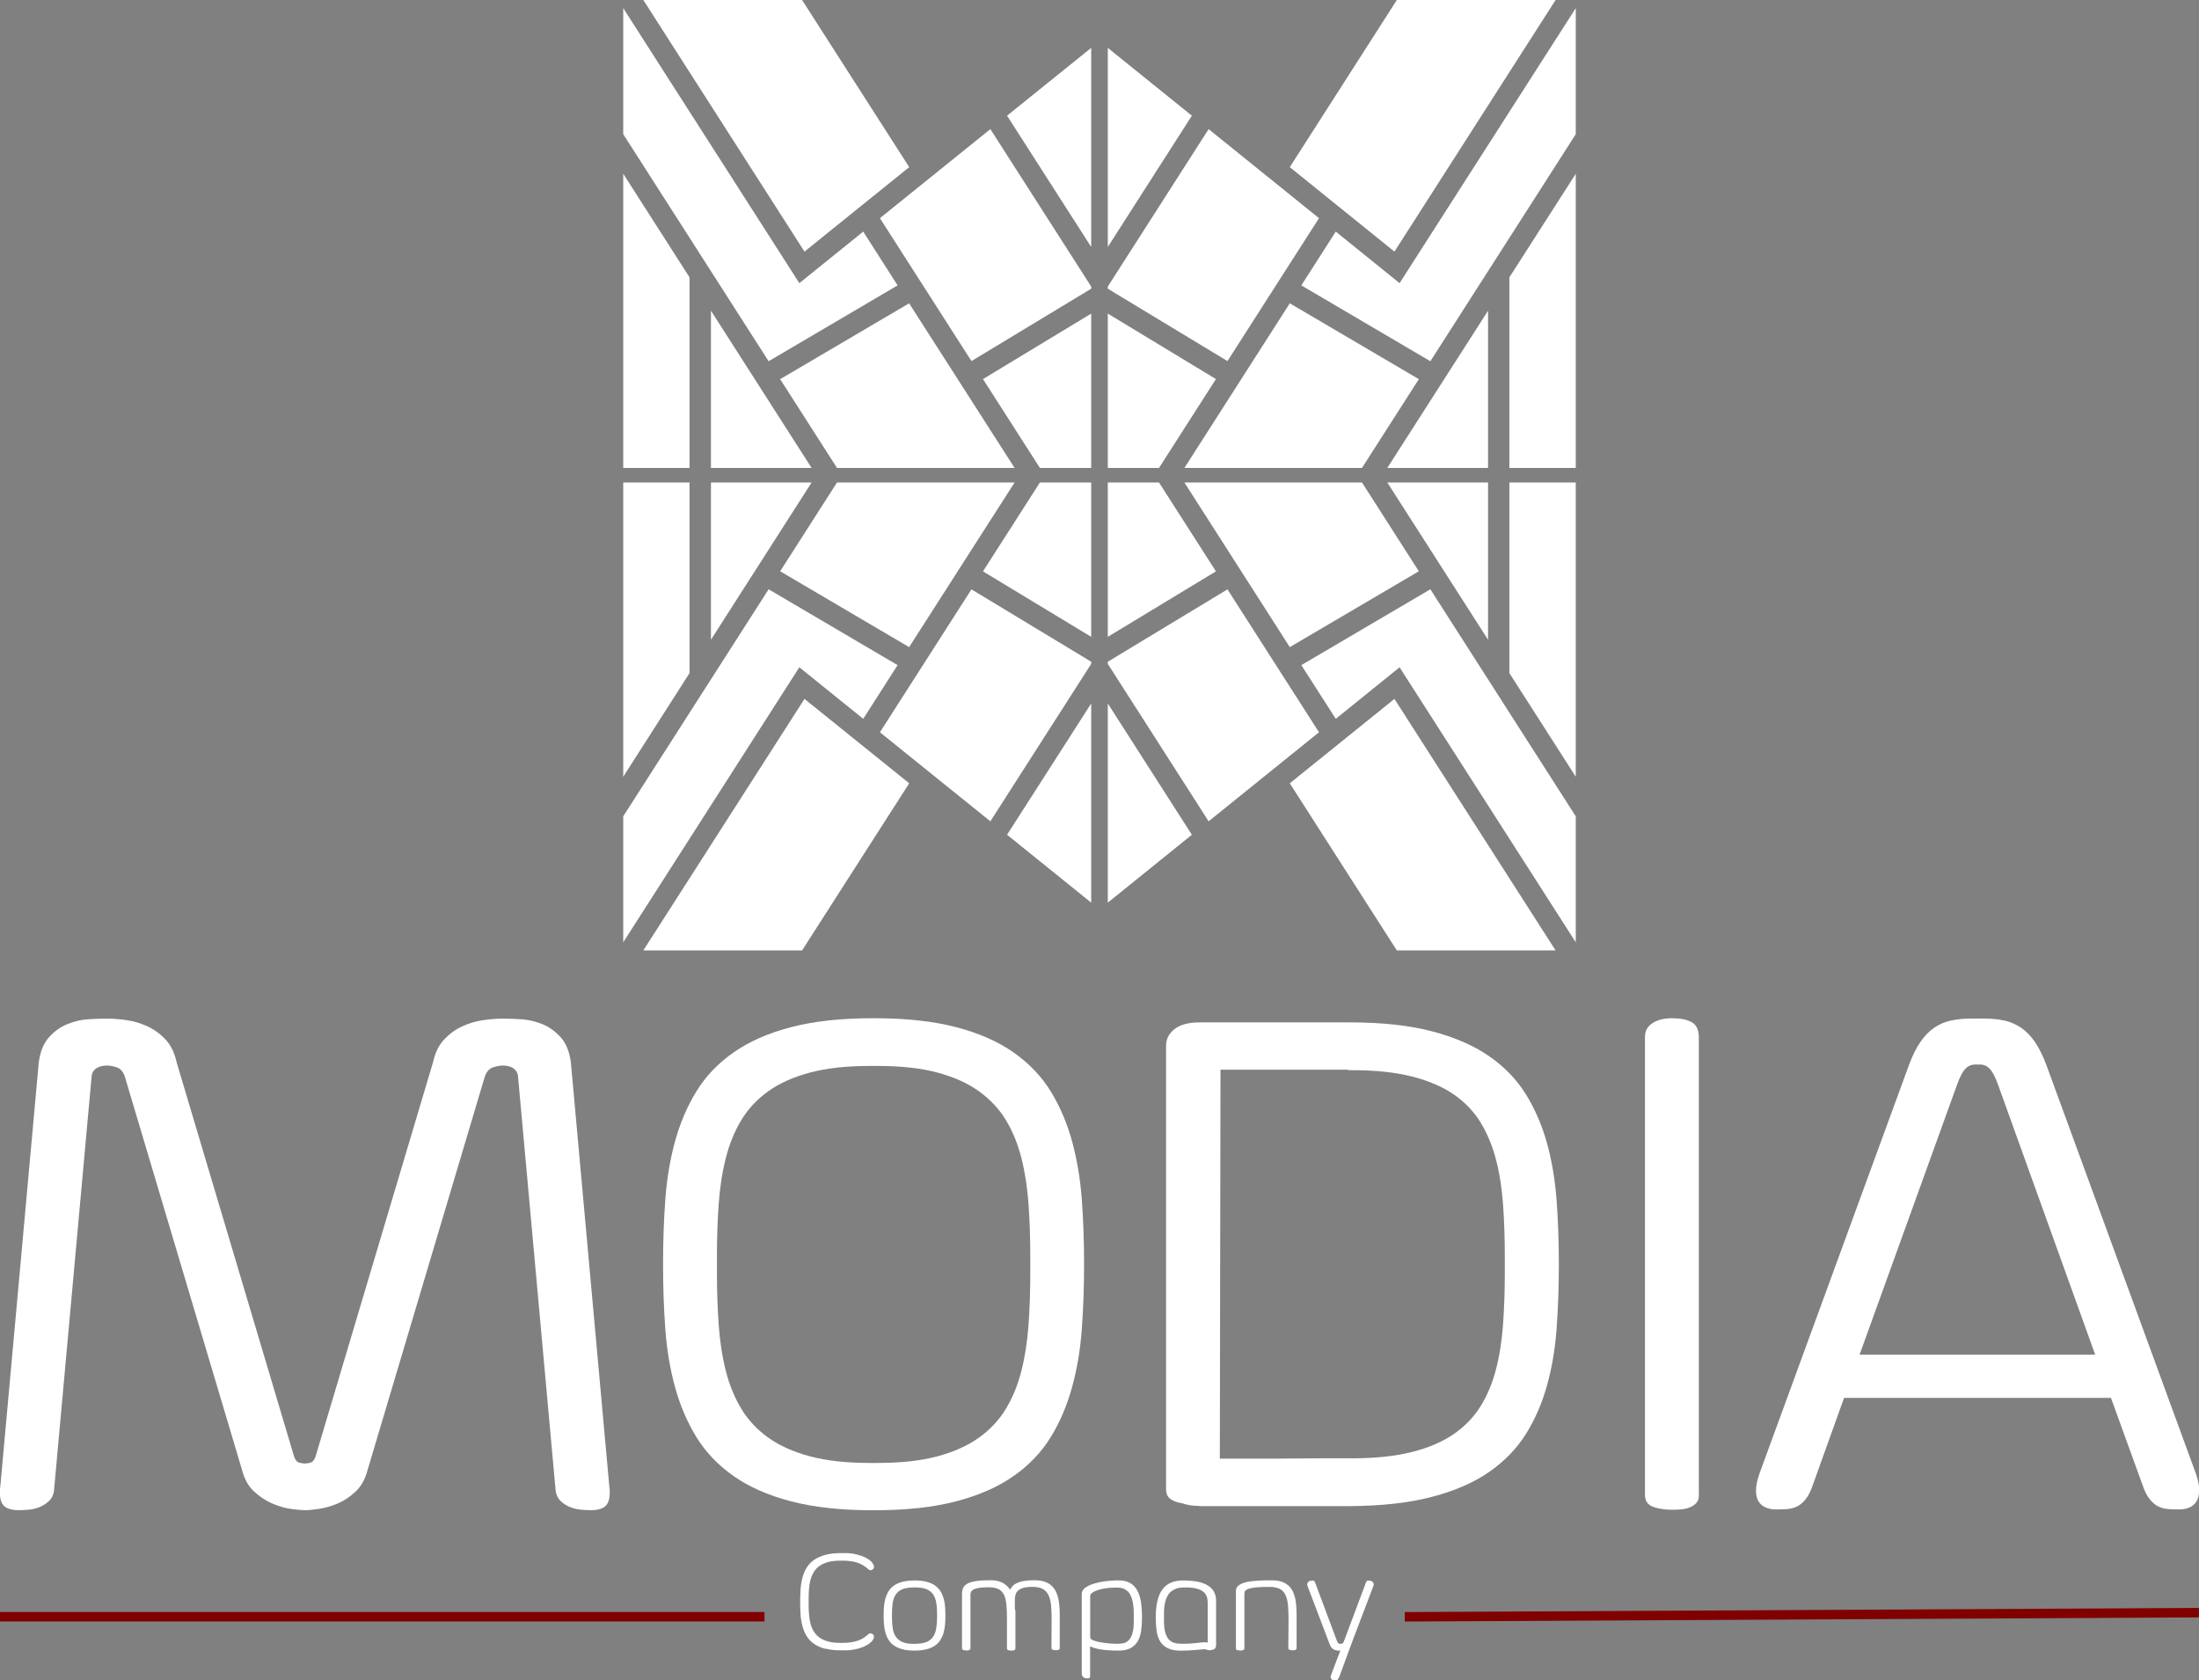
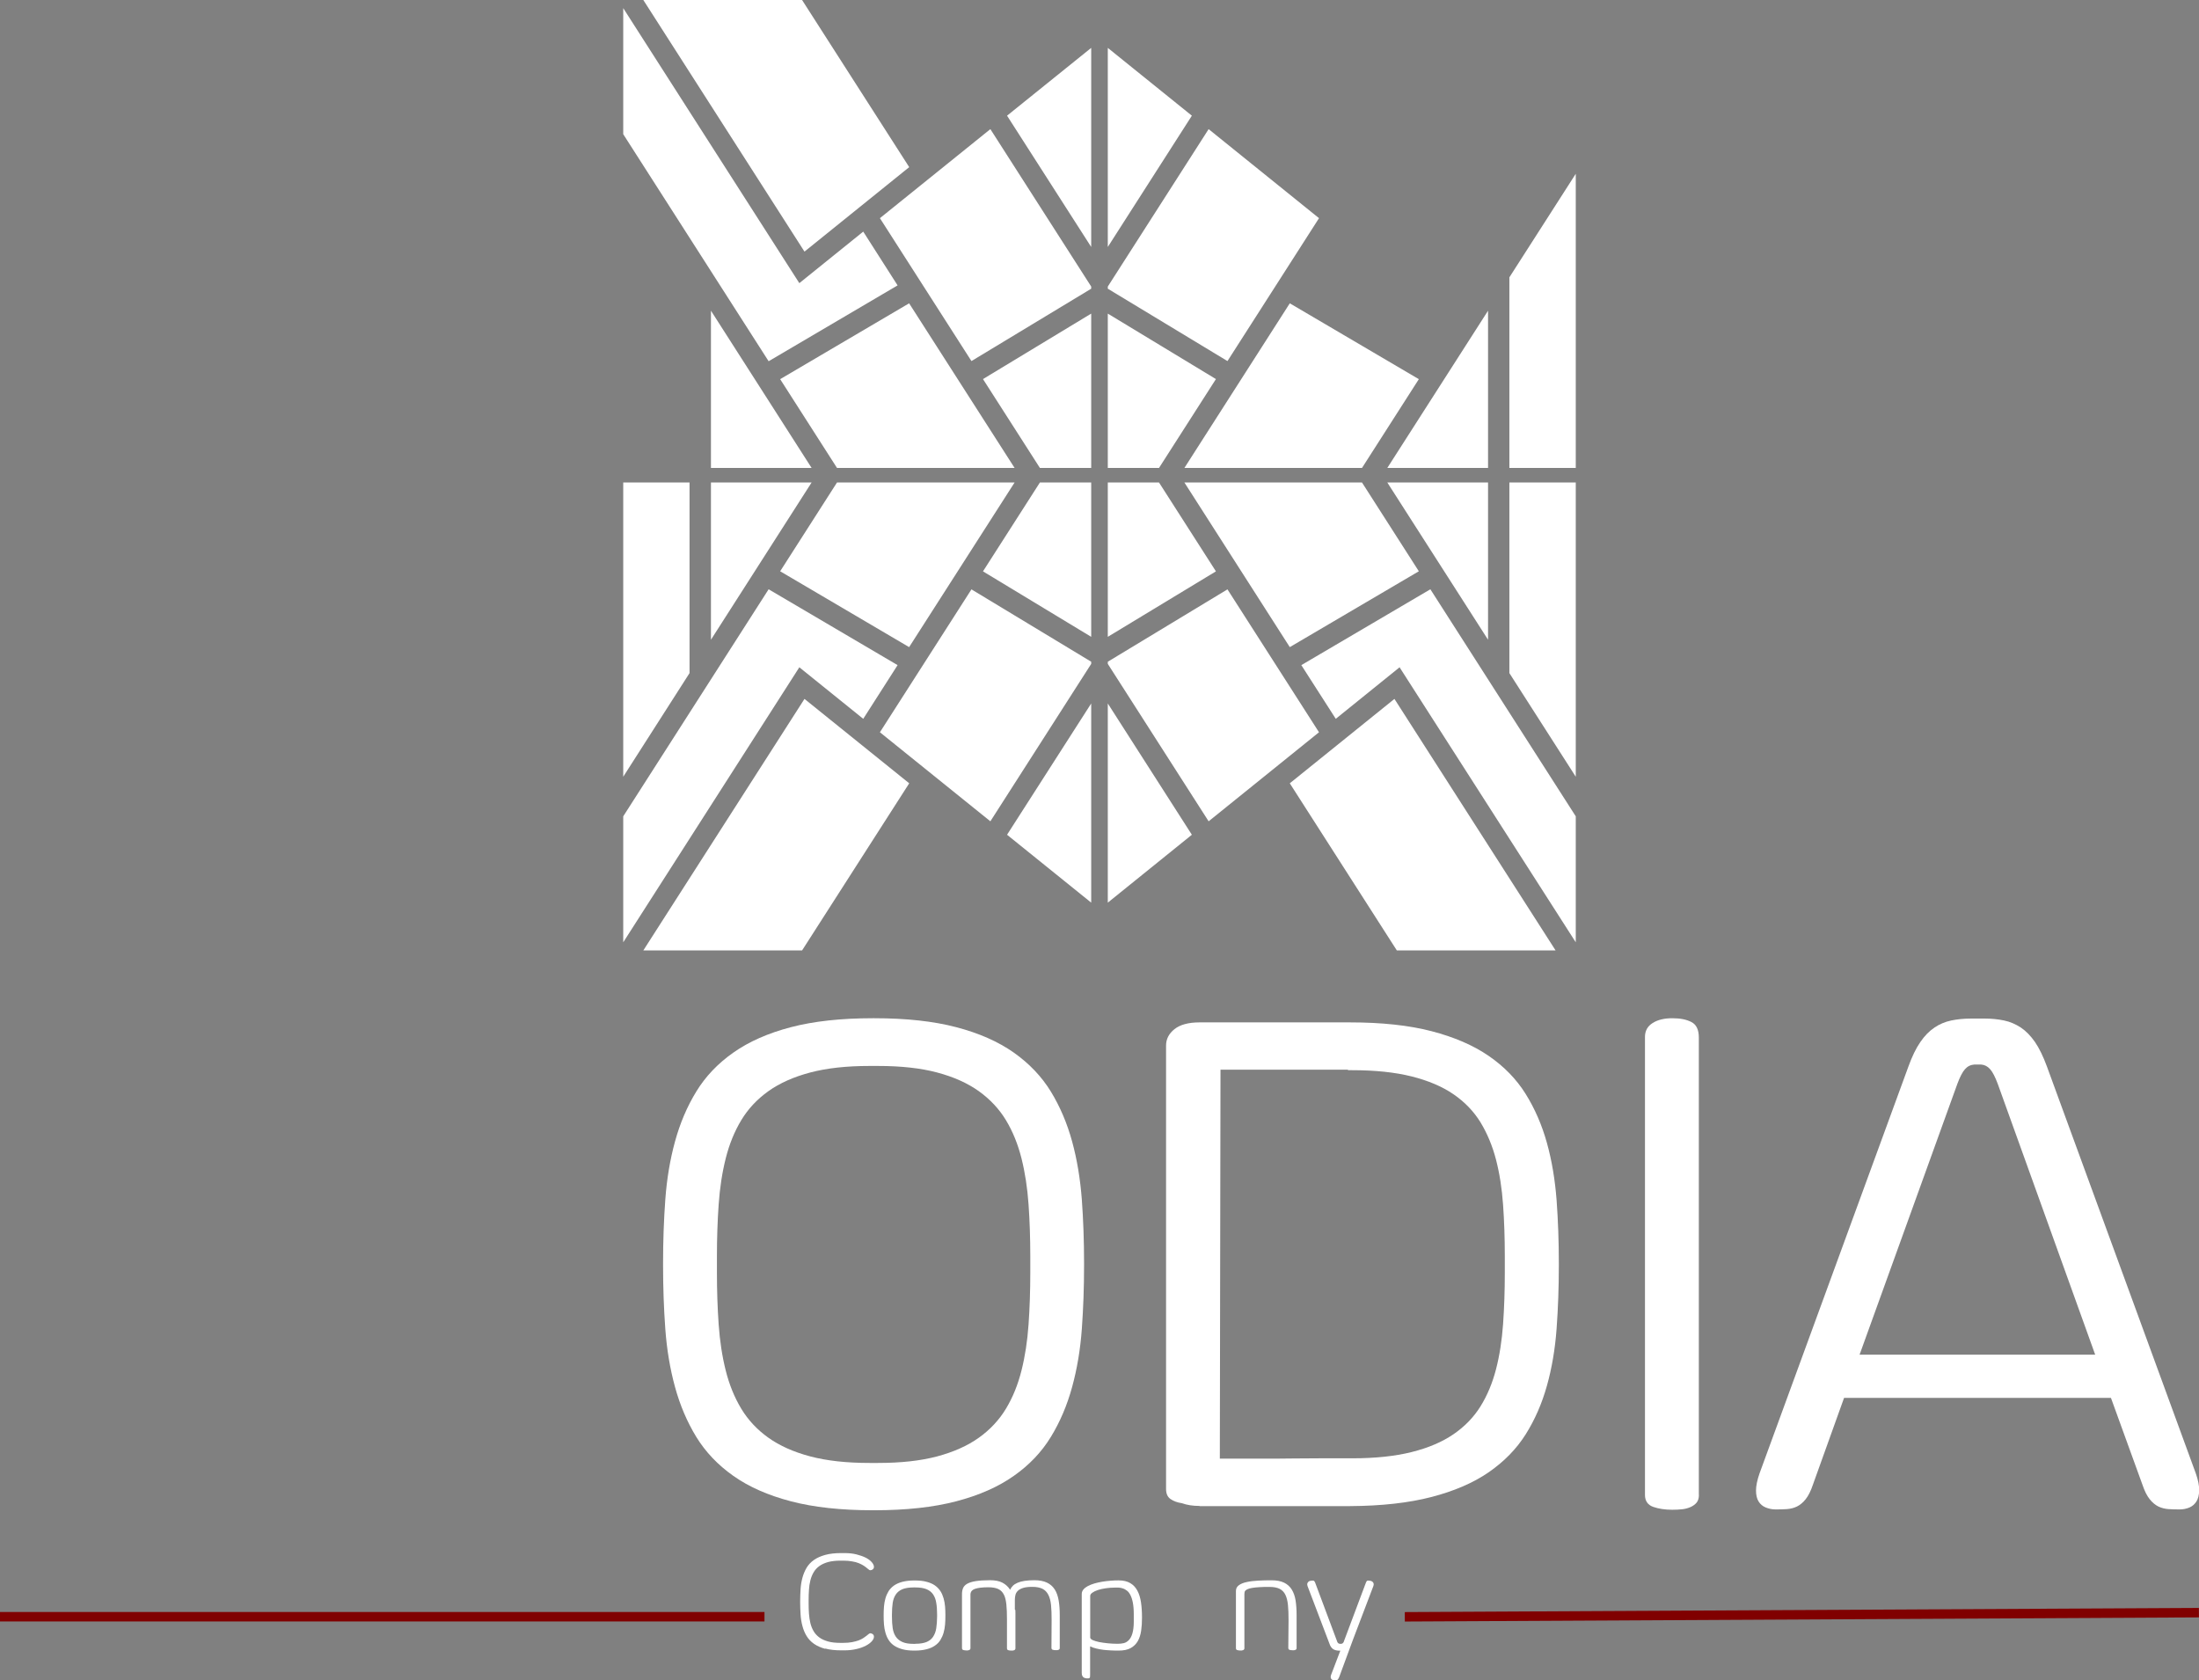
<svg xmlns="http://www.w3.org/2000/svg" id="Layer_2" data-name="Layer 2" viewBox="0 0 264.98 202.49">
  <rect x="0" y="0" width="264.98" height="202.49" fill="#808080" stroke="none" />
  <defs>
    <style>
      .cls-1 {
        stroke: maroon;
        stroke-miterlimit: 10;
        stroke-width: 1.14px;
      }

      .cls-1, .cls-2 {
        fill: #fff;
      }

      .cls-2 {
        stroke-width: 0px;
      }
    </style>
  </defs>
  <g id="Layer_1-2" data-name="Layer 1">
    <g>
      <g>
        <polygon class="cls-2" points="85.67 77.09 97.8 58.14 85.67 58.14 85.67 77.09" />
        <polygon class="cls-2" points="100.86 58.14 94.01 68.84 109.55 77.98 122.26 58.14 100.86 58.14" />
        <polygon class="cls-2" points="104.02 86.62 108.16 80.15 92.62 71.01 75.1 98.37 75.1 113.55 96.32 80.41 104.02 86.62" />
        <polygon class="cls-2" points="109.56 94.39 96.94 84.22 77.52 114.53 96.65 114.53 109.56 94.39" />
        <polygon class="cls-2" points="131.49 84.77 121.35 100.59 131.49 108.77 131.49 84.77" />
        <polygon class="cls-2" points="131.49 80 131.49 79.74 117.06 71.02 106.03 88.24 119.34 98.97 131.49 80" />
        <polygon class="cls-2" points="83.09 81.11 83.09 58.14 75.1 58.14 75.1 93.6 83.09 81.11" />
        <polygon class="cls-2" points="118.45 68.85 131.49 76.74 131.49 58.14 125.31 58.14 118.45 68.85" />
        <polygon class="cls-2" points="179.31 77.09 167.17 58.14 179.31 58.14 179.31 77.09" />
        <polygon class="cls-2" points="164.12 58.14 170.97 68.84 155.42 77.98 142.72 58.14 164.12 58.14" />
        <polygon class="cls-2" points="160.96 86.62 156.81 80.15 172.36 71.01 189.88 98.37 189.88 113.55 168.65 80.41 160.96 86.62" />
        <polygon class="cls-2" points="155.42 94.39 168.03 84.22 187.45 114.53 168.32 114.53 155.42 94.39" />
        <polygon class="cls-2" points="133.49 84.77 143.62 100.59 133.49 108.77 133.49 84.77" />
        <polygon class="cls-2" points="133.49 80 133.49 79.74 147.91 71.02 158.94 88.24 145.64 98.97 133.49 80" />
        <polygon class="cls-2" points="181.88 81.11 181.88 58.14 189.88 58.14 189.88 93.6 181.88 81.11" />
        <polygon class="cls-2" points="146.52 68.85 133.49 76.74 133.49 58.14 139.66 58.14 146.52 68.85" />
        <polygon class="cls-2" points="179.31 37.44 167.17 56.39 179.31 56.39 179.31 37.44" />
        <polygon class="cls-2" points="164.12 56.39 170.97 45.69 155.42 36.55 142.72 56.39 164.12 56.39" />
-         <polygon class="cls-2" points="160.96 27.91 156.81 34.39 172.36 43.53 189.88 16.17 189.88 .98 168.65 34.12 160.96 27.91" />
-         <polygon class="cls-2" points="155.42 20.14 168.03 30.32 187.45 0 168.32 0 155.42 20.14" />
        <polygon class="cls-2" points="133.49 29.76 143.62 13.94 133.49 5.77 133.49 29.76" />
        <polygon class="cls-2" points="133.49 34.53 133.49 34.79 147.91 43.51 158.94 26.29 145.64 15.56 133.49 34.53" />
        <polygon class="cls-2" points="181.88 33.42 181.88 56.39 189.88 56.39 189.88 20.94 181.88 33.42" />
        <polygon class="cls-2" points="146.52 45.68 133.49 37.79 133.49 56.39 139.66 56.39 146.52 45.68" />
        <polygon class="cls-2" points="85.67 37.44 97.8 56.39 85.67 56.39 85.67 37.44" />
        <polygon class="cls-2" points="100.86 56.39 94.01 45.69 109.55 36.55 122.26 56.39 100.86 56.39" />
        <polygon class="cls-2" points="104.02 27.91 108.16 34.39 92.62 43.53 75.1 16.17 75.1 .98 96.32 34.12 104.02 27.91" />
        <polygon class="cls-2" points="109.56 20.14 96.94 30.32 77.52 0 96.65 0 109.56 20.14" />
        <polygon class="cls-2" points="131.49 29.76 121.35 13.94 131.49 5.77 131.49 29.76" />
        <polygon class="cls-2" points="131.49 34.53 131.49 34.79 117.06 43.51 106.03 26.29 119.34 15.56 131.49 34.53" />
-         <polygon class="cls-2" points="83.09 33.42 83.09 56.39 75.1 56.39 75.1 20.94 83.09 33.42" />
        <polygon class="cls-2" points="118.45 45.68 131.49 37.79 131.49 56.39 125.31 56.39 118.45 45.68" />
      </g>
      <g>
        <g>
-           <path class="cls-2" d="M35.07,181.83c-.72-.1-1.47-.31-2.25-.65-.78-.33-1.51-.81-2.19-1.44-.68-.62-1.16-1.46-1.44-2.52l-14.15-47.49c-.19-.58-.51-.95-.94-1.1-.43-.15-.84-.23-1.23-.23-.11,0-.26.01-.46.04-.19.03-.39.08-.58.17-.19.08-.37.22-.52.4-.15.18-.24.41-.27.69l-4.54,49.99c-.08.5-.29.9-.62,1.21-.33.31-.71.54-1.12.71-.42.17-.85.27-1.29.31-.44.04-.85.06-1.21.06-.97,0-1.62-.24-1.94-.71-.32-.47-.41-1.23-.27-2.29l4.62-50.95c.17-1.3.58-2.32,1.23-3.04.65-.72,1.39-1.25,2.21-1.58.82-.33,1.63-.53,2.44-.58.8-.06,1.44-.08,1.91-.08h.62c.64,0,1.38.06,2.23.19.85.12,1.67.37,2.48.75.8.37,1.53.9,2.16,1.58.64.68,1.08,1.59,1.33,2.73l14.15,47.49c.14.44.35.7.65.77.29.07.51.1.65.1s.35-.03.65-.1c.29-.07.51-.33.65-.77l14.15-47.49c.25-1.14.69-2.05,1.33-2.73.64-.68,1.36-1.21,2.16-1.58.8-.37,1.63-.62,2.48-.75.85-.12,1.59-.19,2.23-.19h.62c.47,0,1.11.03,1.91.08.8.06,1.62.25,2.44.58.82.33,1.55.86,2.21,1.58.65.72,1.06,1.73,1.23,3.04l4.62,50.95c.14,1.05.05,1.82-.27,2.29-.32.47-.96.71-1.94.71-.36,0-.76-.02-1.21-.06-.44-.04-.87-.15-1.29-.31-.42-.17-.79-.4-1.12-.71-.33-.3-.54-.71-.62-1.21l-4.54-49.99c-.03-.28-.12-.51-.27-.69-.15-.18-.32-.31-.5-.4-.18-.08-.37-.14-.56-.17-.19-.03-.35-.04-.46-.04-.39,0-.81.08-1.25.23-.44.15-.76.52-.96,1.1l-14.15,47.49c-.28,1.05-.75,1.89-1.42,2.52-.67.62-1.37,1.1-2.12,1.42-.75.32-1.48.53-2.21.65-.72.11-1.29.17-1.71.17h-.08c-.39,0-.94-.05-1.66-.15Z" />
          <path class="cls-2" d="M105.37,122.7c3.83,0,7.12.36,9.86,1.08,2.75.72,5.06,1.74,6.93,3.06,1.87,1.32,3.36,2.89,4.47,4.7,1.11,1.82,1.96,3.82,2.56,6.01.6,2.19.98,4.52,1.17,6.99.18,2.47.27,5.02.27,7.66v.29c0,2.64-.09,5.19-.27,7.66-.18,2.47-.57,4.8-1.17,6.99-.6,2.19-1.45,4.2-2.56,6.01-1.11,1.82-2.6,3.39-4.47,4.7-1.87,1.32-4.18,2.34-6.93,3.06-2.75.72-6.04,1.08-9.86,1.08h-.21c-3.83,0-7.12-.36-9.86-1.08-2.75-.72-5.06-1.74-6.93-3.06-1.87-1.32-3.36-2.89-4.47-4.7-1.11-1.82-1.96-3.82-2.56-6.01-.6-2.19-.99-4.52-1.17-6.99-.18-2.47-.27-5.02-.27-7.66v-.29c0-2.64.09-5.19.27-7.66.18-2.47.57-4.8,1.17-6.99.6-2.19,1.45-4.2,2.56-6.01,1.11-1.82,2.6-3.39,4.47-4.7,1.87-1.32,4.18-2.34,6.93-3.06,2.75-.72,6.04-1.08,9.86-1.08h.21ZM104.79,128.45c-2.78,0-5.16.26-7.16.79-2,.53-3.68,1.28-5.04,2.25-1.36.97-2.45,2.14-3.27,3.5-.82,1.36-1.44,2.89-1.87,4.6-.43,1.71-.71,3.55-.85,5.54-.14,1.98-.21,4.07-.21,6.26v1.96c0,2.19.07,4.28.21,6.26.14,1.98.42,3.83.85,5.54.43,1.71,1.05,3.24,1.87,4.6.82,1.36,1.91,2.53,3.27,3.5,1.36.97,3.04,1.72,5.04,2.25,2,.53,4.38.79,7.16.79h1c2.77,0,5.15-.26,7.14-.79,1.98-.53,3.66-1.28,5.02-2.25,1.36-.97,2.45-2.14,3.27-3.5.82-1.36,1.44-2.89,1.87-4.6.43-1.71.71-3.55.85-5.54.14-1.98.21-4.07.21-6.26v-1.96c0-2.19-.07-4.28-.21-6.26-.14-1.98-.42-3.83-.85-5.54-.43-1.71-1.05-3.24-1.87-4.6-.82-1.36-1.91-2.52-3.27-3.5-1.36-.97-3.03-1.72-5.02-2.25-1.98-.53-4.36-.79-7.14-.79h-1Z" />
          <path class="cls-2" d="M144.54,181.47c-.81,0-1.51-.11-2.12-.33-.56-.08-1.01-.25-1.37-.5-.36-.25-.54-.65-.54-1.21v-53.44c0-.78.34-1.44,1.02-1.98.68-.54,1.69-.81,3.02-.81h18.11c3.83,0,7.11.35,9.84,1.06,2.73.71,5.03,1.7,6.89,2.98,1.86,1.28,3.34,2.8,4.45,4.58,1.11,1.78,1.96,3.74,2.56,5.89.6,2.15.98,4.45,1.17,6.91.18,2.46.27,4.99.27,7.6v.29c0,2.61-.09,5.14-.27,7.6-.18,2.46-.57,4.75-1.17,6.89-.6,2.14-1.45,4.09-2.56,5.85-1.11,1.76-2.6,3.28-4.45,4.56-1.86,1.28-4.16,2.27-6.89,2.98-2.73.71-6.01,1.08-9.84,1.1h-18.11ZM162.43,128.9h-15.36l-.08,46.87h5.41c1.14,0,2.3,0,3.48-.02,1.18-.01,2.25-.02,3.2-.02h3.85c2.77,0,5.16-.25,7.16-.75,2-.5,3.68-1.21,5.04-2.14,1.36-.93,2.45-2.05,3.27-3.37.82-1.32,1.44-2.81,1.87-4.47.43-1.66.71-3.48.85-5.43.14-1.96.21-4.03.21-6.22v-1.96c0-2.19-.07-4.27-.21-6.22-.14-1.96-.42-3.77-.85-5.43-.43-1.66-1.06-3.16-1.87-4.5-.82-1.33-1.91-2.46-3.27-3.39-1.36-.93-3.04-1.64-5.04-2.14-2-.5-4.38-.75-7.16-.75h-.5v-.04Z" />
          <path class="cls-2" d="M204.72,180.14c0,.39-.09.69-.27.92-.18.22-.42.4-.73.54-.31.14-.65.23-1.02.27-.37.04-.77.06-1.19.06-.89,0-1.66-.12-2.31-.35-.65-.24-.98-.71-.98-1.44v-55.19c0-.72.3-1.28.92-1.67.61-.39,1.4-.58,2.37-.58s1.71.15,2.31.46c.6.31.89.93.89,1.87v55.11Z" />
          <path class="cls-2" d="M254.34,168.45h-32.13l-3.75,10.45c-.25.75-.54,1.33-.87,1.75-.33.42-.69.71-1.06.89-.37.18-.78.28-1.21.31-.43.03-.88.04-1.35.04-.42,0-.81-.08-1.19-.23-.37-.15-.67-.4-.87-.73-.21-.33-.31-.78-.31-1.33s.14-1.23.42-2.04l17.94-49.03c.44-1.22.92-2.21,1.44-2.96.51-.75,1.08-1.33,1.71-1.75.62-.42,1.3-.7,2.02-.85.72-.15,1.51-.23,2.37-.23h1.66c.83,0,1.61.08,2.33.23.72.15,1.39.44,2.02.85.62.42,1.19,1,1.71,1.75.51.75.99,1.73,1.44,2.96l17.94,49.03c.28.8.41,1.48.4,2.04-.01.56-.12,1-.33,1.33-.21.33-.49.58-.85.73-.36.15-.75.23-1.17.23-.47,0-.92-.01-1.35-.04-.43-.03-.83-.13-1.21-.31-.37-.18-.73-.48-1.06-.89-.33-.42-.62-1-.87-1.75l-3.79-10.45ZM224.08,163.24h28.39l-11.74-32.63c-.31-.83-.61-1.42-.92-1.77-.31-.35-.67-.53-1.08-.56h-.83c-.44.03-.82.22-1.12.56-.31.35-.61.94-.92,1.77l-11.78,32.63Z" />
        </g>
        <g>
          <path class="cls-2" d="M99.44,198.69c-.54-.15-.99-.35-1.36-.61-.37-.26-.66-.57-.88-.93-.22-.36-.39-.76-.5-1.19-.12-.43-.2-.9-.23-1.39s-.05-.99-.05-1.51v-.06c0-.52.02-1.02.05-1.51s.11-.95.23-1.39.29-.83.5-1.19c.22-.36.51-.67.88-.93.37-.26.82-.46,1.36-.61s1.19-.22,1.94-.22h.39c.53,0,1.01.05,1.44.16s.81.24,1.12.4.55.34.72.54c.17.2.26.38.26.56,0,.13-.05.23-.14.3-.09.07-.19.11-.3.11-.06,0-.13-.03-.19-.09s-.16-.13-.26-.21c-.1-.09-.23-.18-.39-.28s-.34-.19-.56-.28c-.22-.09-.48-.16-.79-.21-.31-.06-.66-.09-1.08-.09h-.31c-.59,0-1.09.06-1.51.17-.42.12-.77.28-1.06.49s-.51.46-.68.75c-.17.29-.3.61-.39.97-.09.36-.15.74-.17,1.14-.03.41-.04.83-.04,1.26v.35c0,.43.01.86.04,1.26.03.41.09.79.17,1.14.09.36.22.68.39.97.17.29.4.54.68.75s.64.37,1.06.49c.42.12.92.17,1.51.17h.31c.41,0,.77-.03,1.08-.09.31-.06.57-.13.79-.21.22-.09.41-.18.56-.28s.28-.2.39-.28c.1-.09.19-.16.26-.21s.13-.09.19-.09c.1,0,.2.04.3.11.09.07.14.18.14.31,0,.18-.09.36-.26.55-.17.19-.41.37-.72.53s-.68.3-1.12.4-.92.16-1.44.16h-.39c-.75,0-1.4-.07-1.94-.22Z" />
          <path class="cls-2" d="M110.18,198.9c-.56,0-1.03-.05-1.43-.16s-.73-.25-1.01-.44c-.28-.19-.5-.42-.66-.68-.17-.26-.29-.55-.38-.86-.09-.31-.15-.64-.18-.99-.03-.35-.04-.71-.04-1.08v-.03c0-.37.01-.73.04-1.08.03-.35.09-.68.18-.99.09-.31.22-.6.38-.86.17-.26.39-.49.66-.68.28-.19.61-.34,1.01-.44s.87-.16,1.43-.16h.05c.55,0,1.03.05,1.42.16.4.1.74.25,1.01.44.27.19.49.42.66.68s.29.55.38.86c.09.31.15.64.18.99.03.35.04.71.04,1.08v.03c0,.37-.01.73-.04,1.08-.03.35-.09.68-.18.99-.09.31-.22.6-.38.86s-.38.49-.66.68c-.27.19-.61.34-1.01.44-.4.1-.87.16-1.42.16h-.05ZM110.28,198.08c.56,0,1.01-.07,1.36-.21.34-.14.61-.35.8-.64s.32-.62.38-1.03c.06-.41.1-.87.1-1.4v-.24c0-.53-.03-1-.1-1.4-.06-.41-.19-.75-.38-1.03s-.46-.49-.8-.63c-.34-.14-.79-.21-1.36-.21h-.18c-.55,0-1,.07-1.35.21-.34.14-.61.35-.8.63s-.32.62-.38,1.03c-.06.41-.09.87-.09,1.4v.24c0,.53.03,1,.09,1.4.06.41.19.75.38,1.03s.46.49.8.64c.34.15.79.22,1.35.22h.18Z" />
          <path class="cls-2" d="M122.35,194.02c0,.12,0,.25.01.37s0,.25,0,.38v3.87c0,.06-.02.11-.05.14-.03.04-.07.06-.12.08-.05.02-.1.03-.16.04s-.12,0-.18,0c-.14,0-.26-.02-.36-.05-.1-.03-.15-.11-.15-.23v-3.46c0-.7-.02-1.3-.07-1.79s-.14-.9-.3-1.21c-.16-.31-.38-.54-.68-.68-.3-.14-.7-.21-1.2-.21-.38,0-.7.02-.95.05-.25.03-.46.08-.62.13s-.28.12-.36.19c-.08.07-.14.15-.17.24-.03.08-.05.17-.05.25v6.49c0,.06-.02.11-.05.14-.03.04-.07.06-.12.08-.05.02-.1.03-.16.04s-.12,0-.18,0c-.13,0-.24-.02-.35-.05-.11-.03-.16-.11-.16-.23v-6.52c0-.26.04-.5.13-.71.09-.21.25-.38.49-.52.25-.14.59-.25,1.03-.32.44-.07,1.02-.11,1.73-.11.62,0,1.12.1,1.5.3s.69.49.92.85c.08-.18.19-.34.33-.48.14-.14.33-.26.56-.36s.51-.18.85-.23.73-.08,1.18-.08c.62,0,1.12.1,1.52.29.4.19.71.47.94.83s.38.8.47,1.32c.09.52.13,1.1.13,1.75v3.98c0,.06-.01.11-.04.14s-.06.06-.11.08c-.05.02-.1.03-.16.04s-.12,0-.18,0c-.14,0-.26-.02-.36-.05-.1-.03-.15-.11-.15-.23l.02-3.36c0-.7-.02-1.3-.07-1.8s-.16-.91-.33-1.24-.4-.56-.71-.72c-.31-.15-.71-.23-1.22-.23-.44,0-.8.04-1.07.12-.27.08-.49.19-.64.33-.15.14-.26.3-.31.49s-.08.39-.08.61v1.19Z" />
          <path class="cls-2" d="M134.8,198.9c-.28,0-.58,0-.89-.02-.31-.01-.62-.04-.93-.07-.31-.04-.6-.09-.88-.16-.28-.07-.53-.15-.74-.26v3.39c0,.11,0,.2-.01.26,0,.06-.02.11-.05.14-.02.03-.05.05-.09.06s-.09.01-.16.01-.14,0-.22-.02c-.08-.01-.16-.04-.23-.08s-.13-.11-.18-.2c-.05-.09-.07-.21-.07-.37v-9.5c0-.2.07-.39.2-.54.13-.16.32-.3.54-.42.23-.12.49-.22.79-.31.3-.09.61-.15.94-.21s.66-.09,1-.12c.34-.03.66-.04.96-.04.58,0,1.05.11,1.42.33.37.22.65.52.86.92.21.39.35.86.43,1.4.08.54.12,1.14.12,1.79v.08c0,.55-.03,1.06-.1,1.54-.07.48-.2.89-.4,1.25-.2.35-.48.63-.85.84s-.86.31-1.47.31ZM131.37,197.34c.01.11.12.21.31.3.2.09.45.16.76.23.31.06.66.11,1.05.15.39.04.78.06,1.17.06.27,0,.52-.02.76-.08s.44-.19.62-.38.32-.46.42-.81c.1-.35.16-.81.16-1.38v-.93c0-.55-.04-1-.11-1.37-.07-.37-.17-.67-.29-.91-.12-.24-.26-.42-.42-.54-.16-.12-.32-.22-.49-.27-.17-.06-.34-.09-.51-.1-.17,0-.33,0-.48,0-.37,0-.73.03-1.08.08-.35.05-.67.12-.94.21-.28.09-.5.2-.67.32-.17.12-.26.25-.26.39v5.04Z" />
-           <path class="cls-2" d="M145.16,198.73c-.17.01-.36.03-.57.05-.22.02-.45.04-.69.06s-.51.04-.78.05c-.27.01-.55.02-.83.02-.67,0-1.21-.1-1.6-.31-.4-.2-.7-.48-.91-.84-.21-.36-.35-.77-.41-1.25s-.1-.99-.1-1.54v-.08c0-1.52.27-2.64.8-3.36.53-.72,1.36-1.08,2.47-1.08.31,0,.63.01.95.04.32.02.62.07.92.13.3.06.58.15.83.27s.48.26.68.45c.19.18.34.4.45.66.11.26.17.56.17.92v5.25c0,.28-.07.46-.22.55-.15.09-.36.14-.64.14l-.5-.12ZM145.52,193.11c0-.1,0-.22-.02-.36-.01-.13-.05-.27-.1-.4s-.13-.27-.24-.39-.26-.24-.45-.34c-.19-.1-.43-.18-.73-.24s-.64-.09-1.06-.09c-.18,0-.36,0-.57.02-.2.01-.4.05-.6.12-.2.07-.39.17-.57.3-.18.13-.34.31-.47.55-.14.23-.25.53-.33.88-.08.35-.12.78-.12,1.29v.82c0,.61.05,1.09.16,1.46s.26.66.45.86c.2.2.44.34.73.4.29.07.61.1.97.09.54,0,1.02-.03,1.44-.08.42-.05.8-.09,1.17-.11.06,0,.12,0,.19.02.07.01.12.02.16.03v-4.83Z" />
          <path class="cls-2" d="M149.95,198.63c0,.06-.02.11-.05.14-.03.04-.07.06-.12.08-.05.02-.1.03-.16.04s-.12,0-.18,0c-.13,0-.24-.02-.35-.05-.11-.03-.16-.11-.16-.23v-6.89c0-.3.12-.53.36-.7.24-.17.55-.3.95-.38.4-.09.85-.14,1.37-.17.52-.03,1.06-.04,1.62-.04.62,0,1.12.1,1.51.29.39.19.7.47.92.83s.38.8.46,1.32c.08.52.12,1.1.12,1.75v3.98c0,.06-.01.11-.04.14-.03.04-.07.06-.11.08-.05.02-.1.03-.16.04-.06,0-.12,0-.18,0-.14,0-.26-.02-.36-.05-.1-.03-.15-.11-.15-.23l.03-3.36c0-.7-.02-1.3-.07-1.8-.05-.5-.15-.91-.31-1.24-.16-.33-.39-.56-.69-.72-.3-.15-.7-.23-1.21-.23s-.91,0-1.25.03c-.34.02-.63.05-.85.09-.23.04-.41.08-.53.14s-.22.11-.28.17-.1.13-.11.21-.02.15-.02.23v6.49Z" />
          <path class="cls-2" d="M161.12,197.8c.03.09.08.16.14.21s.15.08.26.08h.02c.11,0,.19-.02.25-.07s.11-.11.14-.19l.02-.07,2.57-6.85c.04-.12.07-.2.1-.26.03-.06.06-.1.08-.13.03-.03.06-.04.1-.05s.1,0,.16,0,.14.01.22.03c.08.02.15.06.21.11s.11.12.13.21c.02.09.02.19-.03.31l-2.45,6.44-1.64,4.45c-.06.16-.12.28-.19.36-.07.08-.18.12-.33.12-.07,0-.15-.01-.22-.03-.08-.02-.14-.06-.2-.11s-.09-.12-.11-.21c-.02-.09,0-.19.05-.33l1.11-2.91h-.07c-.16,0-.3-.01-.43-.04-.13-.03-.24-.07-.34-.13-.1-.06-.19-.15-.27-.26-.08-.11-.15-.25-.2-.41l-2.64-6.94c-.04-.12-.05-.22-.03-.31.03-.09.07-.15.13-.21s.13-.09.21-.11c.08-.02.15-.03.22-.03s.12,0,.16,0,.08.02.11.05c.03.03.06.07.09.13.03.06.06.14.1.26l2.58,6.9Z" />
        </g>
        <line class="cls-1" x1="0" y1="194.82" x2="92.12" y2="194.82" />
        <line class="cls-1" x1="169.28" y1="194.83" x2="264.97" y2="194.33" />
      </g>
    </g>
  </g>
</svg>